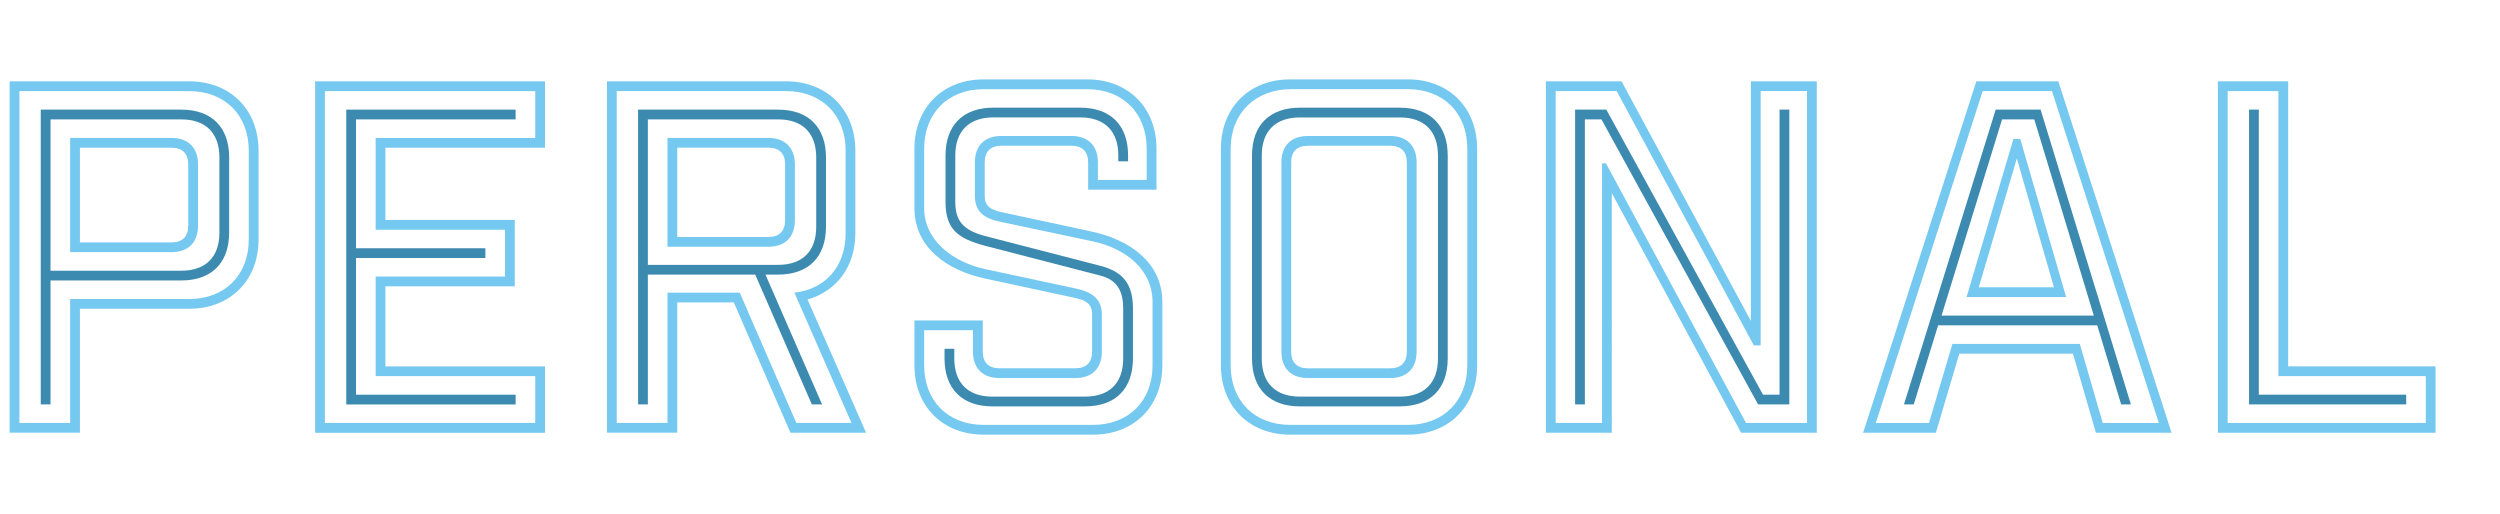
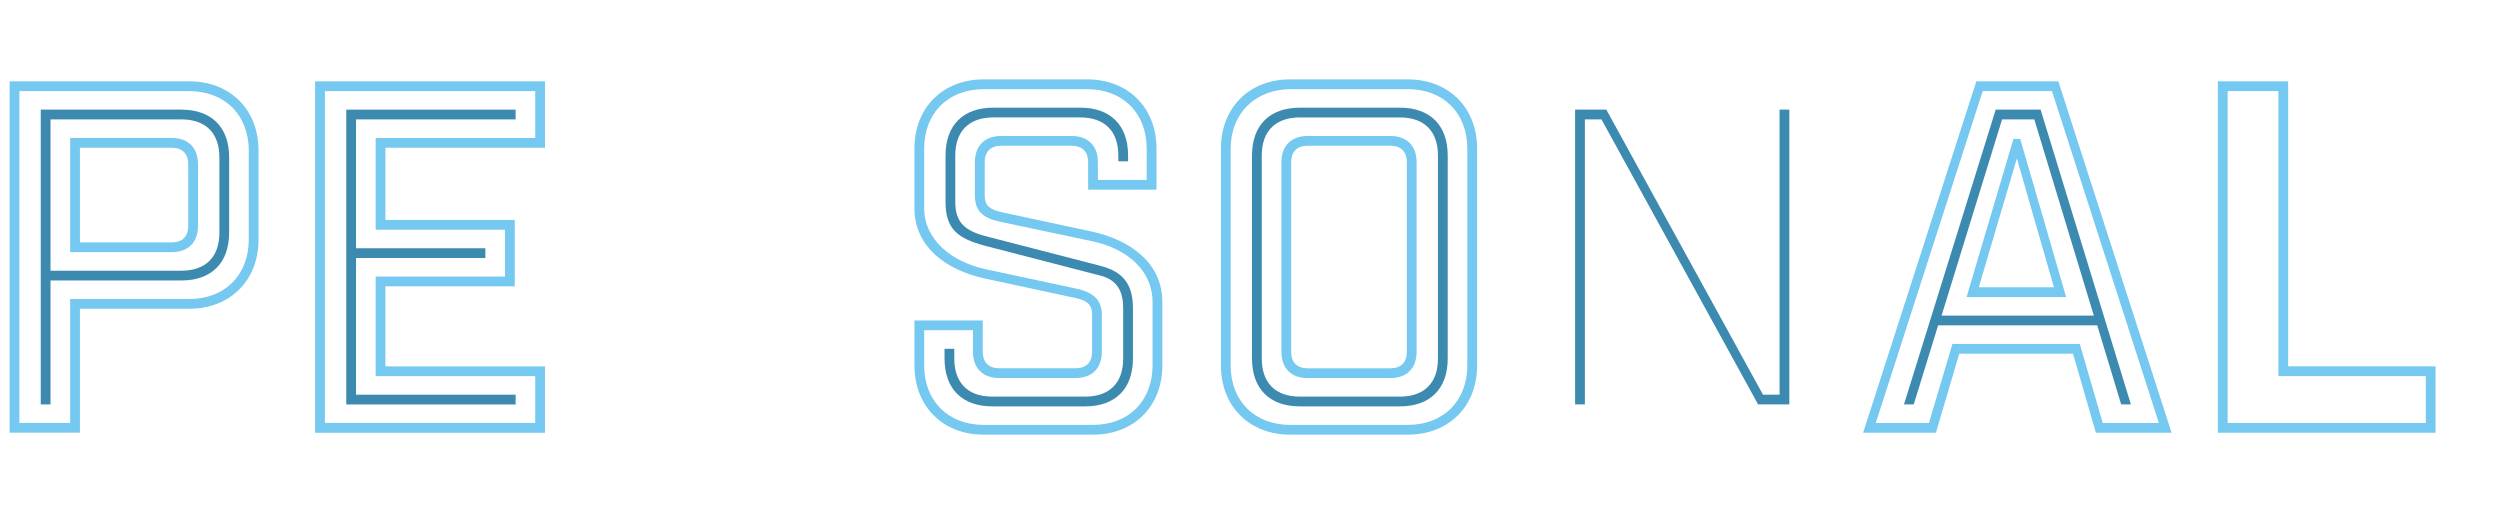
<svg xmlns="http://www.w3.org/2000/svg" viewBox="0 0 729.49 150">
  <defs>
    <style>.d{fill:#3c8aaf;}.e{fill:#75c8f0;}</style>
  </defs>
  <g id="a">
    <g>
      <g>
        <path class="e" d="M55.22,23.73c11.96,0,20.22,8.26,20.22,20.22v25.92c0,11.96-8.26,20.22-20.22,20.22H23.32v36.17H2.81V23.73H55.22ZM20.47,123.42v-36.17H55.22c10.4,0,17.37-6.98,17.37-17.37v-25.92c0-10.4-6.98-17.37-17.37-17.37H5.66V123.42h14.81ZM50.09,40.25c4.84,0,7.69,2.85,7.69,7.69v17.94c0,4.84-2.85,7.69-7.69,7.69H20.47V40.25h29.62Zm0,30.48c3.13,0,4.84-1.71,4.84-4.84v-17.94c0-3.13-1.71-4.84-4.84-4.84H23.32v27.63h26.77Z" />
        <path class="e" d="M159.03,23.73v19.37h-46.57v21.08h37.74v19.37h-37.74v23.36h46.57v19.37H91.95V23.73h67.08Zm-2.85,99.69v-13.67h-46.57v-29.05h37.74v-13.67h-37.74v-26.77h46.57v-13.67h-61.38V123.42h61.38Z" />
-         <path class="e" d="M214.14,88.24h-16.52v38.02h-20.51V23.73h52.26c11.96,0,20.22,8.26,20.22,20.22v24.07c0,9.68-5.41,16.95-13.96,19.37l17.09,38.88h-22.07l-16.52-38.02Zm-19.37,35.17v-38.02h21.08l16.52,38.02h16.09l-16.66-38.02c9.11-1,14.95-7.69,14.95-17.37v-24.07c0-10.4-6.98-17.37-17.37-17.37h-49.42V123.42h14.81Zm29.48-83.17c4.84,0,7.69,2.99,7.69,7.69v16.38c0,4.84-2.85,7.69-7.69,7.69h-29.48v-31.76h29.48Zm4.84,7.69c0-3.13-1.71-4.84-4.84-4.84h-26.63v26.06h26.63c3.13,0,4.84-1.71,4.84-4.84v-16.38Z" />
        <path class="e" d="M317.52,47.37c0-3.13-1.71-4.84-4.84-4.84h-20.51c-3.13,0-4.84,1.71-4.84,4.84v9.68c0,3.13,1.71,4.13,4.84,4.84l26.49,5.7c11.11,2.42,20.51,9.11,20.51,20.51v18.51c0,11.96-8.26,20.22-20.22,20.22h-31.9c-11.96,0-20.22-8.26-20.22-20.22v-13.1h19.94v9.11c0,3.13,1.71,4.84,4.84,4.84h22.22c3.13,0,4.84-1.71,4.84-4.84v-10.82c0-3.13-1.71-4.13-4.84-4.84l-26.49-5.7c-11.11-2.42-20.51-9.11-20.51-20.51v-17.37c0-11.96,8.26-20.22,20.22-20.22h30.19c11.96,0,20.22,8.26,20.22,20.22v11.96h-19.94v-7.98Zm-47.85,59.24c0,10.4,6.98,17.37,17.37,17.37h31.9c10.4,0,17.37-6.98,17.37-17.37v-18.51c0-9.26-7.55-15.52-17.37-17.66l-26.92-5.7c-4.98-1-7.55-2.99-7.55-7.69v-9.68c0-4.84,2.85-7.69,7.69-7.69h20.51c4.84,0,7.69,2.85,7.69,7.69v5.13h14.24v-9.11c0-10.4-6.98-17.37-17.37-17.37h-30.19c-10.4,0-17.37,6.98-17.37,17.37v17.37c0,9.26,8.12,15.67,17.94,17.8l25.92,5.55c4.98,1,7.98,2.99,7.98,7.69v10.82c0,4.84-2.85,7.69-7.69,7.69h-22.22c-4.84,0-7.69-2.85-7.69-7.69v-6.27h-14.24v10.25Z" />
        <path class="e" d="M410.8,23.16c11.96,0,20.22,8.26,20.22,20.22v63.23c0,11.96-8.26,20.22-20.22,20.22h-34.32c-11.96,0-20.22-8.26-20.22-20.22V43.38c0-11.96,8.26-20.22,20.22-20.22h34.32Zm-34.04,2.85c-10.4,0-17.66,6.98-17.66,17.37v63.23c0,10.4,6.98,17.37,17.37,17.37h34.32c10.4,0,17.37-6.98,17.37-17.37V43.38c0-10.4-6.98-17.37-17.37-17.37h-34.04Zm-2.85,21.36c0-4.84,2.85-7.69,7.69-7.69h24.07c4.84,0,7.69,2.85,7.69,7.69v55.26c0,4.84-2.85,7.69-7.69,7.69h-24.07c-4.84,0-7.69-2.85-7.69-7.69V47.37Zm36.6,0c0-3.13-1.71-4.84-4.84-4.84h-24.07c-3.13,0-4.84,1.71-4.84,4.84v55.26c0,3.13,1.71,4.84,4.84,4.84h24.07c3.13,0,4.84-1.71,4.84-4.84V47.37Z" />
-         <path class="e" d="M530.13,23.73V126.27h-22.07l-37.74-69.92V126.27h-19.23V23.73h22.07l37.74,69.92V23.73h19.23Zm-62.66,99.69V47.66h1.14l40.87,75.76h17.8V26.58h-13.53V100.78h-1.99l-40.02-74.2h-17.8V123.42h13.53Z" />
        <path class="e" d="M564.87,126.27h-21.22l33.04-102.54h23.92l33.04,102.54h-22.07l-6.69-23.07h-33.18l-6.83,23.07Zm4.84-25.92h37.17l6.69,23.07h16.38l-31.19-96.84h-20.22l-31.19,96.84h15.52l6.84-23.07Zm33.18-13.67l-13.39-46.14h-1.99l-13.67,46.14h29.05Zm-14.38-40.45l10.82,37.6h-21.93l11.11-37.6Z" />
        <path class="e" d="M667.68,23.73V106.9h43.01v19.37h-63.52V23.73h20.51Zm40.16,99.69v-13.67h-43.01V26.58h-14.81V123.42h57.82Z" />
      </g>
      <g>
        <path class="d" d="M66.86,67.88c0,8.83-5.13,13.96-13.96,13.96H14.74v36.17h-2.85V31.99H52.91c8.83,0,13.96,5.13,13.96,13.96v21.93ZM14.74,34.84v44.15H52.91c7.12,0,11.11-3.99,11.11-11.11v-21.93c0-7.12-3.99-11.11-11.11-11.11H14.74Z" />
        <path class="d" d="M101.04,118.01V31.99h49.42v2.85h-46.57v37.6h37.74v2.85h-37.74v39.88h46.57v2.85h-49.42Z" />
-         <path class="d" d="M241.02,66.17c0,8.83-5.13,13.96-13.96,13.96h-3.7l16.52,37.88h-2.99l-16.52-37.88h-31.33v37.88h-2.85V31.99h40.87c8.83,0,13.96,5.13,13.96,13.96v20.22Zm-51.98-31.33v42.44h38.02c7.12,0,11.11-3.99,11.11-11.11v-20.22c0-7.12-3.99-11.11-11.11-11.11h-38.02Z" />
        <path class="d" d="M330.59,104.62c0,8.83-5.13,13.96-13.96,13.96h-27.06c-8.83,0-13.96-5.13-13.96-13.96v-2.85h2.85v2.85c0,7.12,3.99,11.11,11.11,11.11h27.06c7.12,0,11.11-3.99,11.11-11.11v-14.67c0-4.7-1.57-8.26-6.69-9.54l-33.61-8.69c-7.98-2.14-11.54-4.84-11.54-12.82v-13.53c0-8.83,5.13-13.96,13.96-13.96h25.35c8.83,0,13.96,5.13,13.96,13.96v1.71h-2.85v-1.71c0-7.12-3.99-11.11-11.11-11.11h-25.35c-7.12,0-11.11,3.99-11.11,11.11v13.53c0,5.55,2.28,8.26,8.69,9.97l33.61,8.69c6.69,1.71,9.54,5.41,9.54,12.39v14.67Z" />
        <path class="d" d="M422.44,104.62c0,8.83-5.13,13.96-13.96,13.96h-29.19c-8.83,0-13.96-5.13-13.96-13.96V45.38c0-8.83,5.13-13.96,13.96-13.96h29.19c8.83,0,13.96,5.13,13.96,13.96v59.24Zm-43.15-70.35c-7.12,0-11.11,3.99-11.11,11.11v59.24c0,7.12,3.99,11.11,11.11,11.11h29.19c7.12,0,11.11-3.99,11.11-11.11V45.38c0-7.12-3.99-11.11-11.11-11.11h-29.19Z" />
        <path class="d" d="M519.27,31.99h2.85V118.01h-9.11l-45.71-83.17h-4.84V118.01h-2.85V31.99h9.11l45.71,83.17h4.84V31.99Z" />
        <path class="d" d="M618.95,118.01l-6.98-23.07h-46.43l-7.12,23.07h-2.85l26.77-86.02h13.1l26.35,86.02h-2.85Zm-52.41-25.92h44.43l-17.37-57.25h-9.4l-17.66,57.25Z" />
-         <path class="d" d="M656.26,118.01V31.99h2.85V115.16h43.01v2.85h-45.86Z" />
      </g>
    </g>
  </g>
  <g id="b" />
  <g id="c" />
</svg>